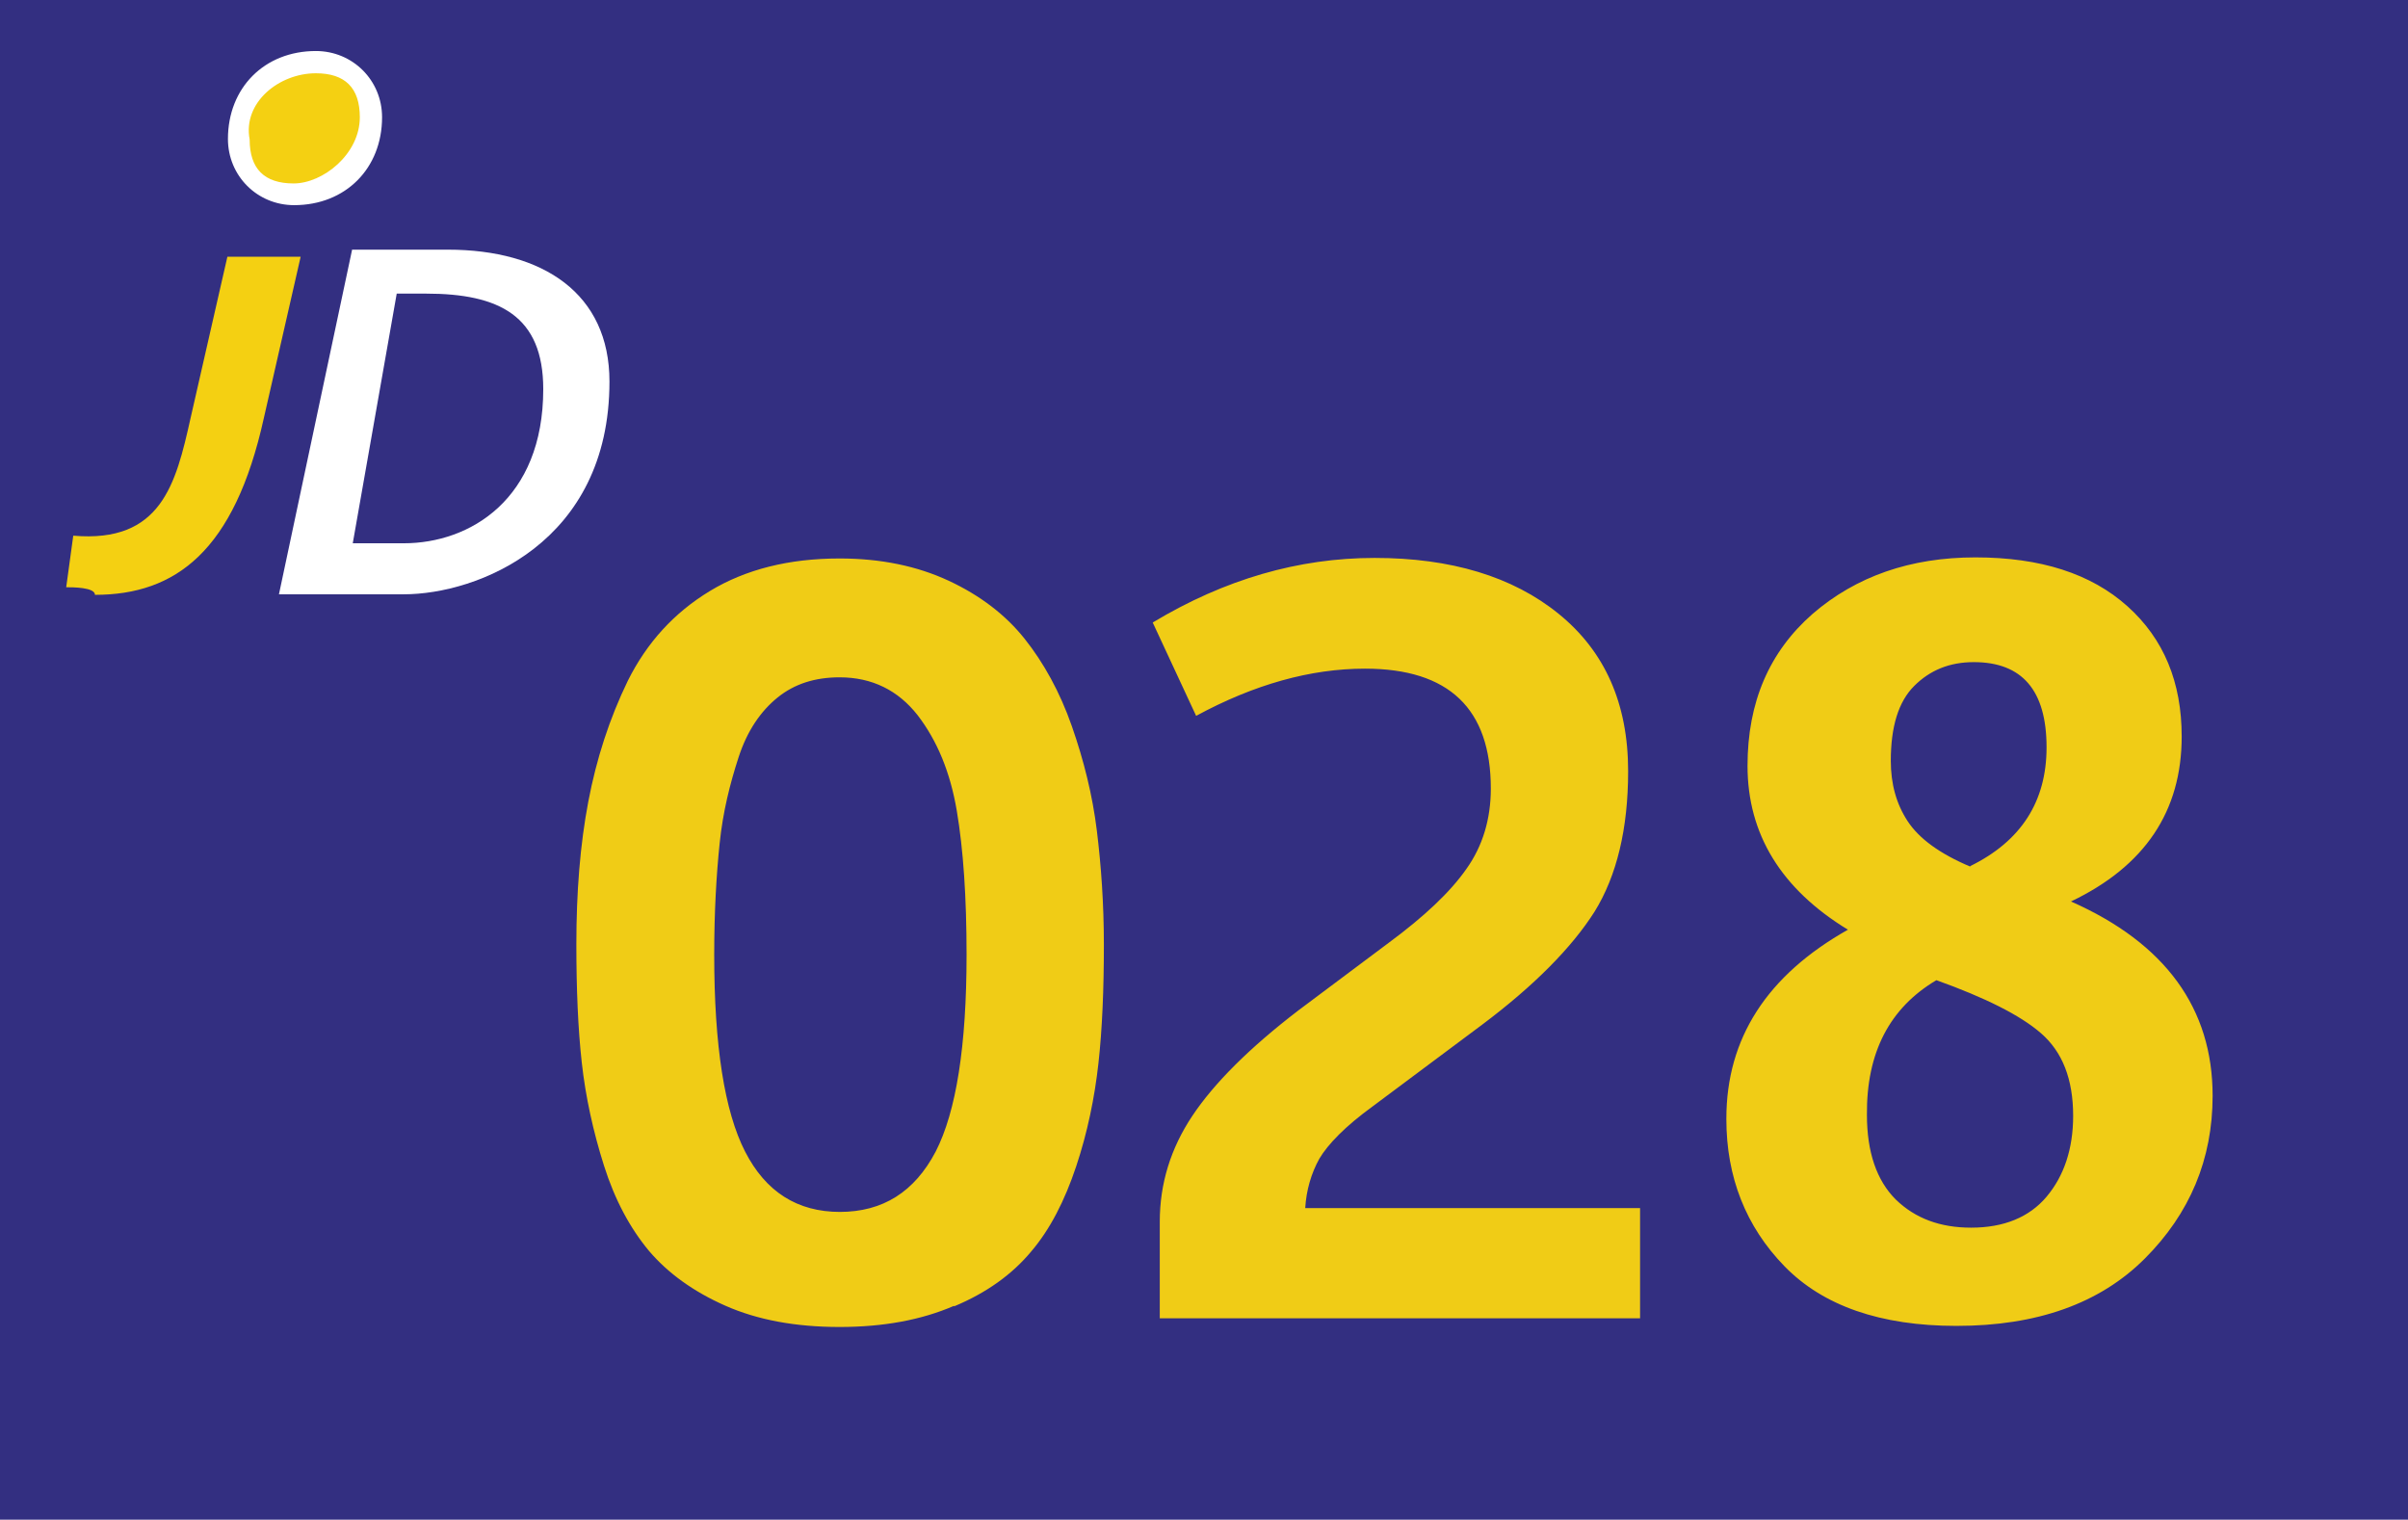
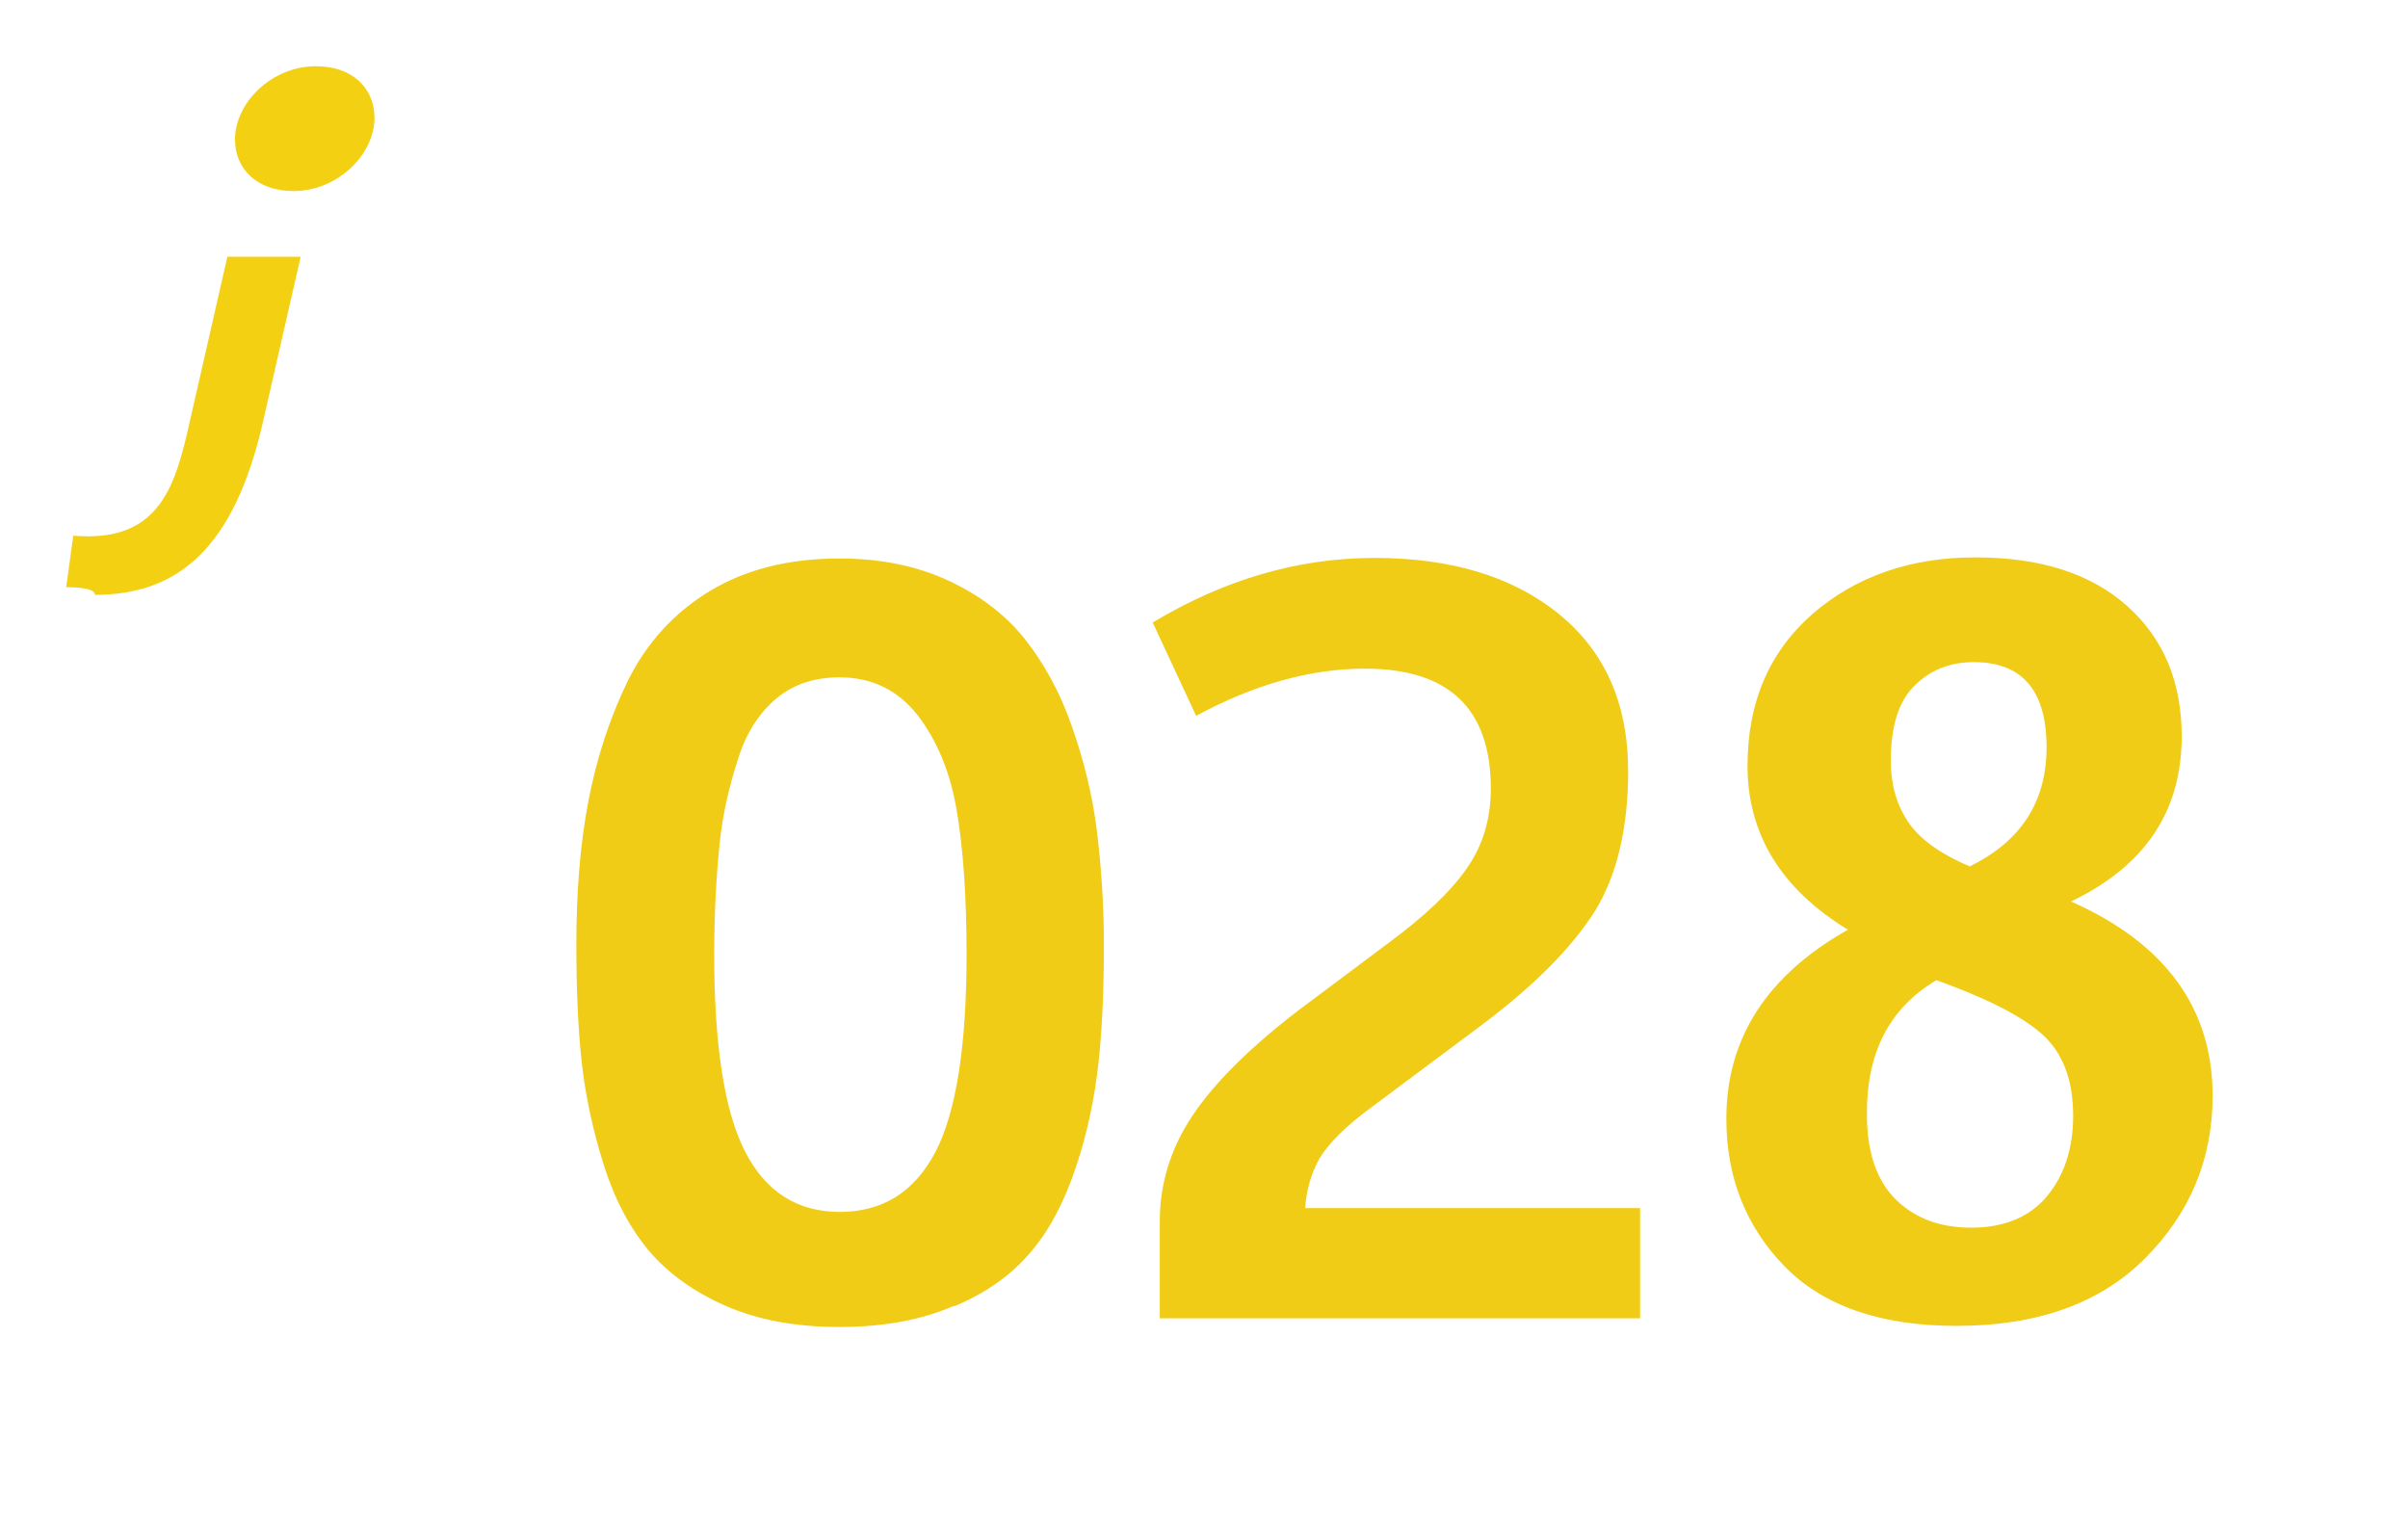
<svg xmlns="http://www.w3.org/2000/svg" id="Calque_1" data-name="Calque 1" viewBox="0 0 44.37 28">
  <defs>
    <style>
      .cls-1 {
        fill: #fff;
      }

      .cls-2 {
        fill: #332f81;
      }

      .cls-3 {
        fill: #f0cc16;
      }

      .cls-4 {
        fill: #f4d012;
      }
    </style>
  </defs>
-   <path class="cls-2" d="m0,0h44.37v28H0V0Z" />
-   <path class="cls-1" d="m6.49,4.6h1.76c1.76,0,2.98.81,2.98,2.43,0,2.98-2.44,3.92-3.79,3.92h-2.3s1.35-6.36,1.35-6.36Zm.95,5.41c1.22,0,2.57-.81,2.57-2.84,0-1.35-.81-1.76-2.16-1.76h-.54l-.81,4.6h.95Z" />
  <path class="cls-4" d="m5.41,3.52c-.68,0-1.08-.41-1.08-.95,0-.68.68-1.35,1.49-1.35.68,0,1.08.41,1.08.95,0,.68-.68,1.35-1.49,1.35" />
-   <path class="cls-1" d="m5.82,1.35c.54,0,.81.27.81.81,0,.68-.68,1.22-1.22,1.22s-.81-.27-.81-.81c-.13-.68.54-1.22,1.22-1.22m0-.41c-.95,0-1.62.68-1.62,1.62,0,.68.54,1.22,1.22,1.22.95,0,1.62-.68,1.62-1.62,0-.68-.54-1.22-1.22-1.22" />
  <path class="cls-4" d="m1.22,10.82l.13-.95c1.62.14,1.89-.95,2.16-2.16l.68-2.98h1.35l-.68,2.98c-.54,2.44-1.62,3.25-3.11,3.25,0-.14-.41-.14-.54-.14" />
  <path class="cls-3" d="m17.58,24.06c-.6.26-1.3.39-2.11.39s-1.51-.13-2.1-.39c-.59-.26-1.06-.6-1.41-1.01-.35-.42-.63-.94-.83-1.57s-.34-1.27-.41-1.9-.1-1.36-.1-2.18c0-.97.07-1.84.22-2.63s.39-1.53.73-2.23c.35-.7.85-1.25,1.51-1.65.66-.4,1.46-.6,2.39-.6.76,0,1.43.14,2.01.41.58.27,1.05.63,1.4,1.07s.65.98.87,1.61.38,1.27.46,1.92c.08.65.13,1.35.13,2.11,0,.82-.03,1.55-.1,2.18s-.2,1.27-.41,1.9-.48,1.16-.83,1.57c-.35.42-.82.76-1.42,1.01Zm-2.11-1.73c.8,0,1.38-.37,1.77-1.11.38-.74.57-1.95.57-3.63,0-1.06-.06-1.94-.18-2.65-.12-.71-.36-1.29-.72-1.76-.36-.46-.84-.7-1.44-.7-.45,0-.83.12-1.14.37-.31.25-.56.61-.72,1.1s-.29,1.01-.35,1.59-.1,1.26-.1,2.05c0,1.68.19,2.89.57,3.63.38.74.96,1.11,1.75,1.11Zm5.9,1.95v-1.77c0-.7.2-1.35.6-1.95s1.05-1.25,1.95-1.94l1.67-1.25c.65-.48,1.13-.93,1.43-1.36.3-.42.45-.92.45-1.48,0-1.47-.77-2.21-2.32-2.21-1,0-2.04.29-3.11.87l-.8-1.72c1.33-.8,2.69-1.19,4.09-1.19s2.54.34,3.39,1.03c.85.69,1.28,1.65,1.28,2.9,0,1.06-.21,1.93-.62,2.59-.42.66-1.11,1.36-2.07,2.08l-2.01,1.5c-.51.37-.83.7-.99.97-.15.27-.24.58-.26.91h6.17v2.03s-8.85,0-8.85,0Zm10.44-3.67c0-1.48.75-2.64,2.24-3.48-1.23-.75-1.85-1.76-1.85-3.02,0-1.17.4-2.1,1.2-2.8.8-.69,1.8-1.04,3-1.04s2.13.3,2.8.9c.67.6,1,1.4,1,2.4,0,1.38-.68,2.39-2.04,3.04,1.74.77,2.61,1.97,2.61,3.58,0,1.17-.42,2.17-1.25,3-.83.83-1.99,1.24-3.47,1.24-1.4,0-2.46-.37-3.17-1.1s-1.07-1.64-1.07-2.71Zm2.59-.07c0,.69.18,1.21.53,1.56.36.35.82.52,1.39.52.6,0,1.07-.19,1.39-.57.32-.38.49-.88.49-1.49,0-.68-.2-1.18-.59-1.52-.39-.34-1.04-.66-1.93-.98-.86.51-1.29,1.33-1.28,2.48Zm1.9-4.58c.94-.46,1.41-1.19,1.41-2.19,0-1.05-.45-1.57-1.34-1.57-.45,0-.81.15-1.1.44-.29.29-.43.75-.43,1.38,0,.42.1.79.31,1.11.21.32.59.6,1.16.84Z" />
</svg>